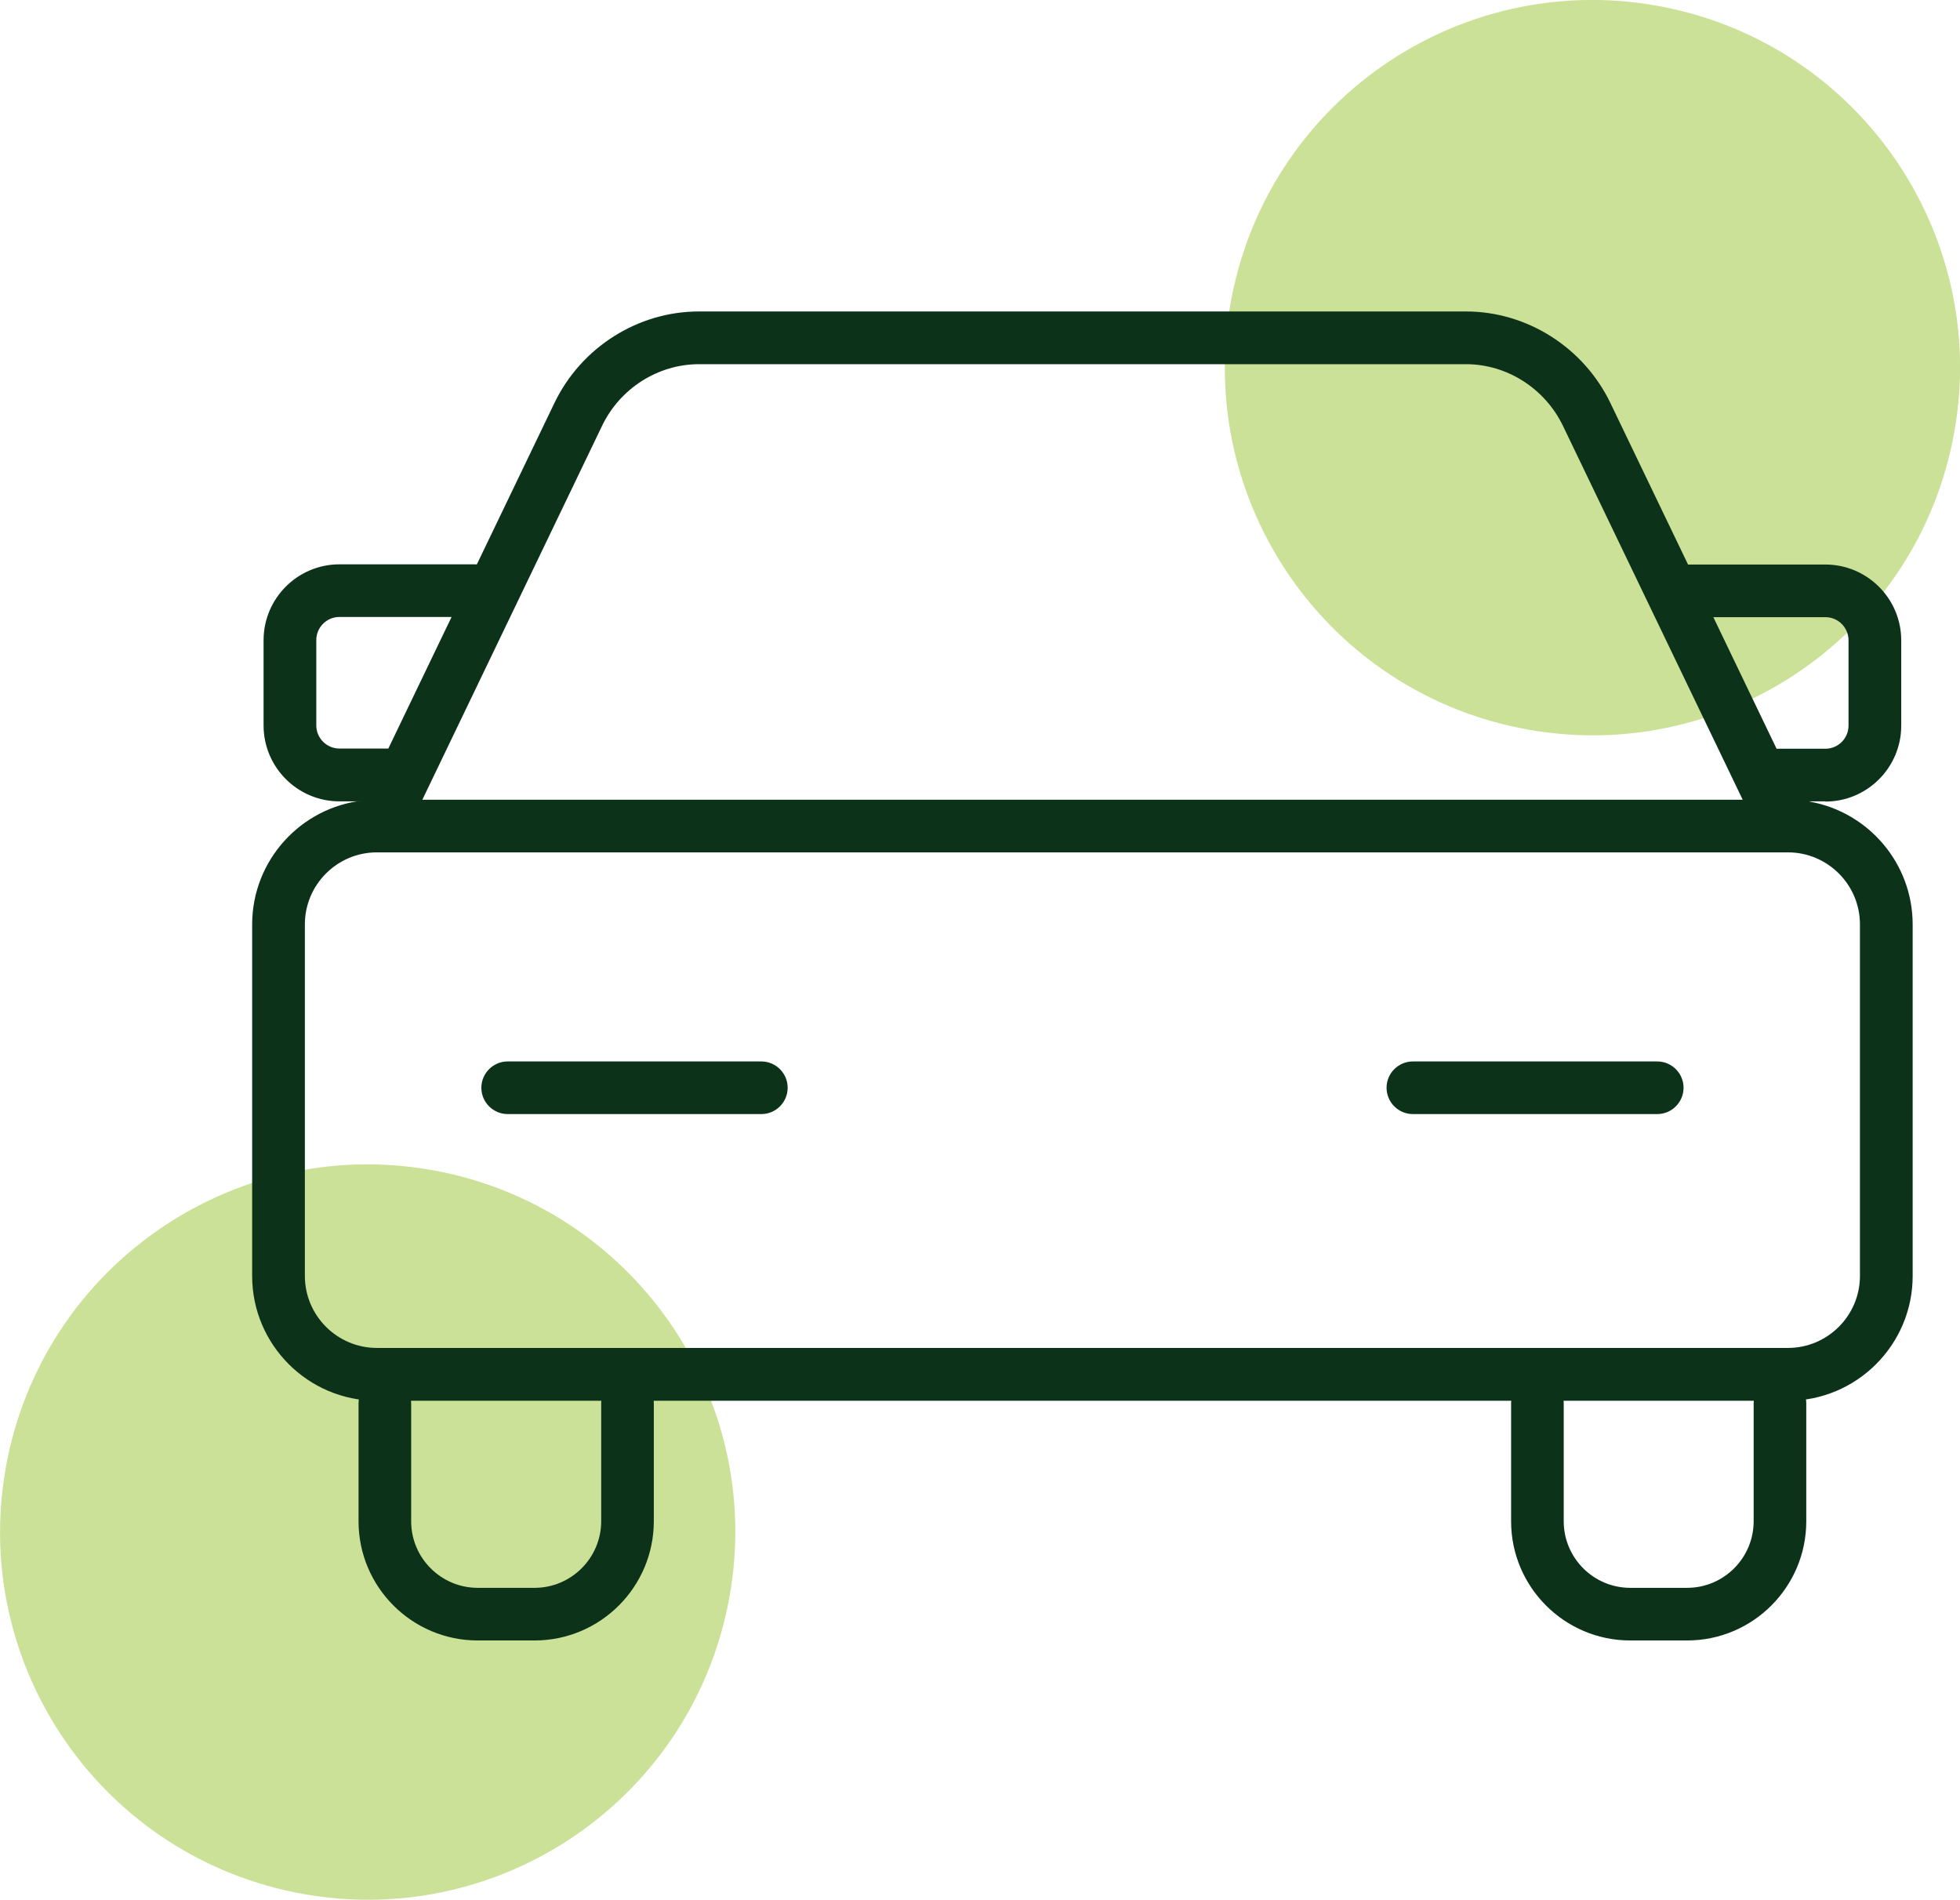
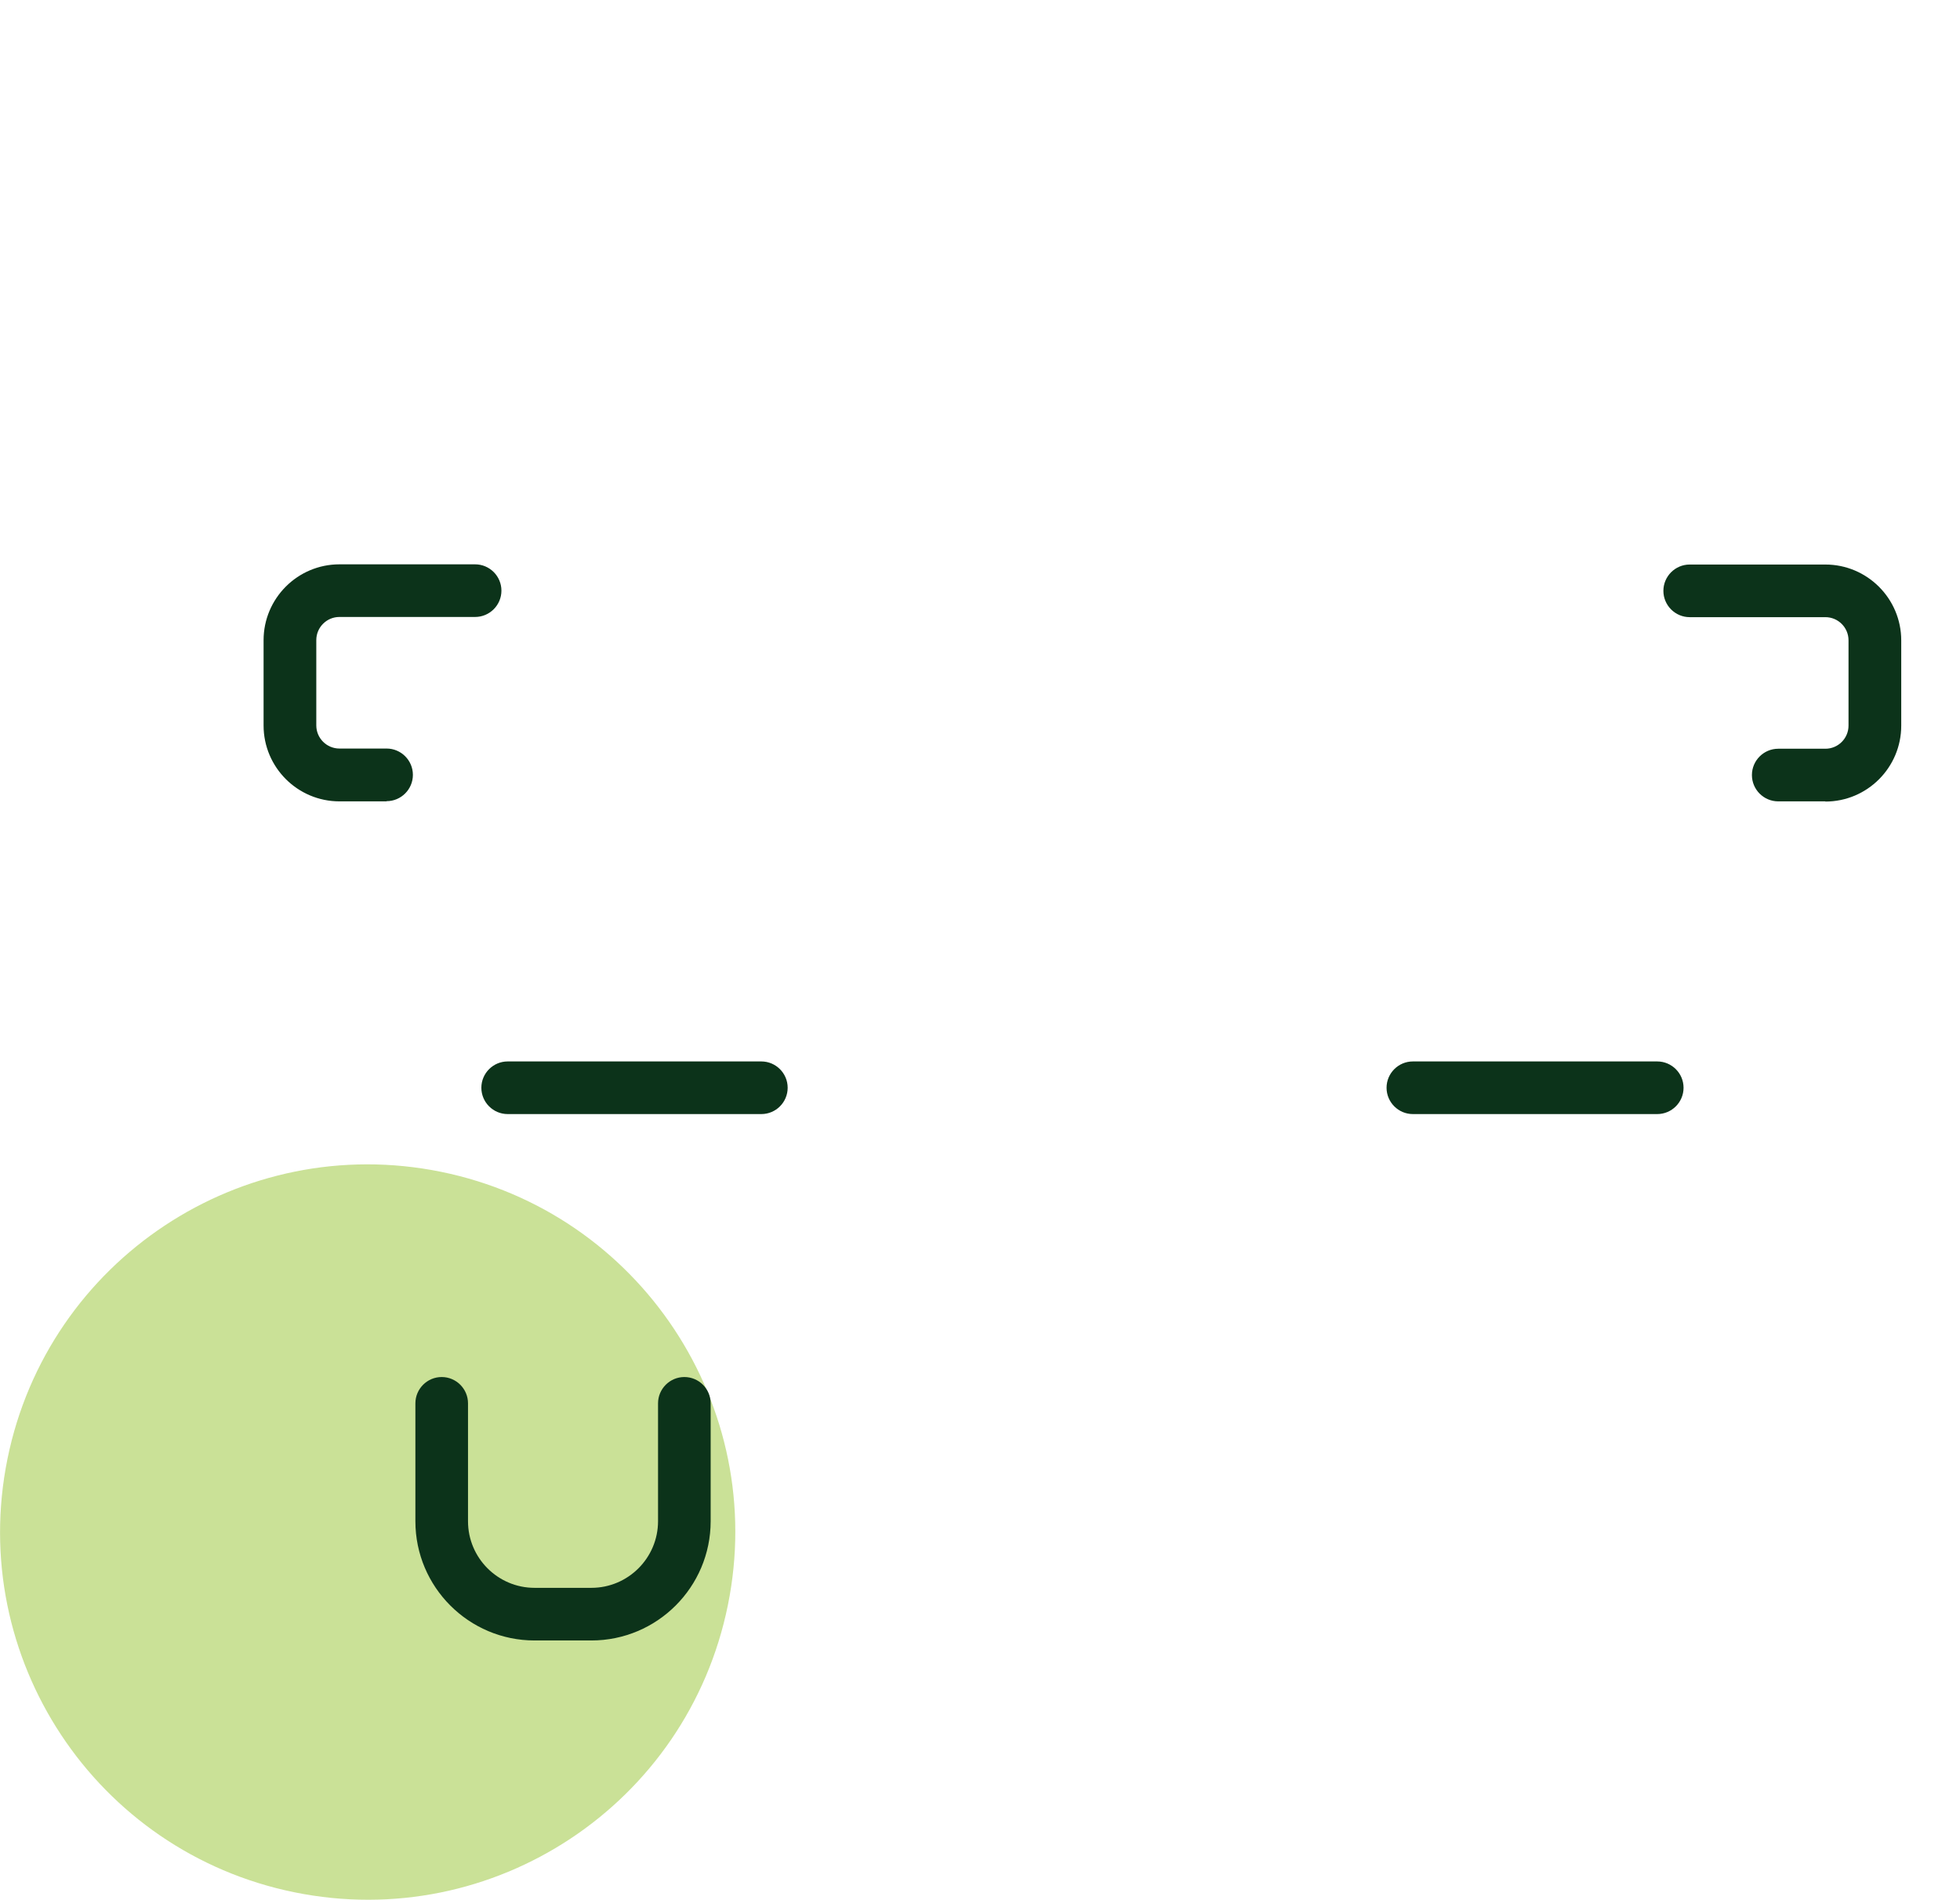
<svg xmlns="http://www.w3.org/2000/svg" id="Layer_2" viewBox="0 0 204.12 197.81">
  <defs>
    <style> .cls-1 { fill: #0c331a; } .cls-2 { fill: #cae197; } </style>
  </defs>
  <g id="Layer_1-2" data-name="Layer_1">
-     <path class="cls-2" d="M128.33,30.65c-4.21,20.72,9.16,40.92,29.88,45.14,20.72,4.22,40.92-9.16,45.14-29.88,4.22-20.71-9.16-40.92-29.88-45.14-20.71-4.21-40.92,9.16-45.14,29.88" />
    <path class="cls-2" d="M.78,151.89c-4.21,20.72,9.16,40.92,29.88,45.14,20.72,4.22,40.92-9.16,45.14-29.88,4.22-20.71-9.16-40.92-29.88-45.14-20.71-4.21-40.92,9.16-45.14,29.88" />
    <g>
      <g>
-         <path class="cls-1" d="M55.67,170.81h-5.92c-6.85,0-12.41-5.57-12.41-12.41v-12.28c0-1.51,1.23-2.74,2.74-2.74s2.74,1.23,2.74,2.74v12.28c0,3.82,3.11,6.93,6.93,6.93h5.92c3.82,0,6.94-3.11,6.94-6.94v-12.27c0-1.51,1.23-2.74,2.74-2.74s2.74,1.23,2.74,2.74v12.27c0,6.85-5.57,12.42-12.42,12.42Z" />
-         <path class="cls-1" d="M175.7,170.81h-5.92c-6.85,0-12.41-5.57-12.41-12.41v-12.28c0-1.51,1.23-2.74,2.74-2.74s2.74,1.23,2.74,2.74v12.28c0,3.82,3.11,6.93,6.93,6.93h5.92c3.82,0,6.93-3.11,6.93-6.93v-12.28c0-1.51,1.23-2.74,2.74-2.74s2.74,1.23,2.74,2.74v12.28c0,6.85-5.57,12.41-12.41,12.41Z" />
+         <path class="cls-1" d="M55.67,170.81c-6.85,0-12.41-5.57-12.41-12.41v-12.28c0-1.51,1.23-2.74,2.74-2.74s2.74,1.23,2.74,2.74v12.28c0,3.82,3.11,6.93,6.93,6.93h5.92c3.82,0,6.94-3.11,6.94-6.94v-12.27c0-1.51,1.23-2.74,2.74-2.74s2.74,1.23,2.74,2.74v12.27c0,6.85-5.57,12.42-12.42,12.42Z" />
      </g>
-       <path class="cls-1" d="M186.2,145.85H39.25c-7.16,0-12.99-5.83-12.99-12.99v-36.6c0-6.69,5.08-12.21,11.58-12.91l19.9-41.39c2.78-5.79,8.69-9.53,15.04-9.53h79.89c6.35,0,12.25,3.74,15.04,9.53l19.86,41.31c.34.01.67.08.97.21,6.05,1.11,10.65,6.41,10.65,12.78v36.6c0,7.16-5.83,12.99-12.99,12.99ZM39.25,88.75c-4.14,0-7.5,3.37-7.5,7.5v36.6c0,4.14,3.37,7.5,7.5,7.5h146.95c4.14,0,7.5-3.37,7.5-7.5v-36.6c0-4.14-3.37-7.5-7.5-7.5H39.25ZM43.97,83.27h137.52l-18.72-38.93c-1.88-3.9-5.84-6.42-10.09-6.42h-79.89c-4.26,0-8.22,2.52-10.09,6.42l-18.72,38.94Z" />
      <g>
        <path class="cls-1" d="M40.26,83.44h-4.91c-4.35,0-7.9-3.54-7.9-7.9v-8.88c0-4.35,3.54-7.9,7.9-7.9h14.13c1.51,0,2.74,1.23,2.74,2.74s-1.23,2.74-2.74,2.74h-14.13c-1.33,0-2.41,1.08-2.41,2.41v8.88c0,1.33,1.08,2.41,2.41,2.41h4.91c1.51,0,2.74,1.23,2.74,2.74s-1.23,2.74-2.74,2.74Z" />
        <path class="cls-1" d="M190.1,83.44h-4.91c-1.51,0-2.74-1.23-2.74-2.74s1.23-2.74,2.74-2.74h4.91c1.33,0,2.41-1.08,2.41-2.41v-8.88c0-1.33-1.08-2.41-2.41-2.41h-14.13c-1.51,0-2.74-1.23-2.74-2.74s1.23-2.74,2.74-2.74h14.13c4.35,0,7.9,3.54,7.9,7.9v8.88c0,4.35-3.54,7.9-7.9,7.9Z" />
      </g>
      <g>
        <path class="cls-1" d="M79.29,116h-26.42c-1.51,0-2.74-1.23-2.74-2.74s1.23-2.74,2.74-2.74h26.42c1.51,0,2.74,1.23,2.74,2.74s-1.23,2.74-2.74,2.74Z" />
        <path class="cls-1" d="M172.59,116h-25.45c-1.51,0-2.74-1.23-2.74-2.74s1.23-2.74,2.74-2.74h25.45c1.51,0,2.74,1.23,2.74,2.74s-1.23,2.74-2.74,2.74Z" />
      </g>
    </g>
  </g>
</svg>